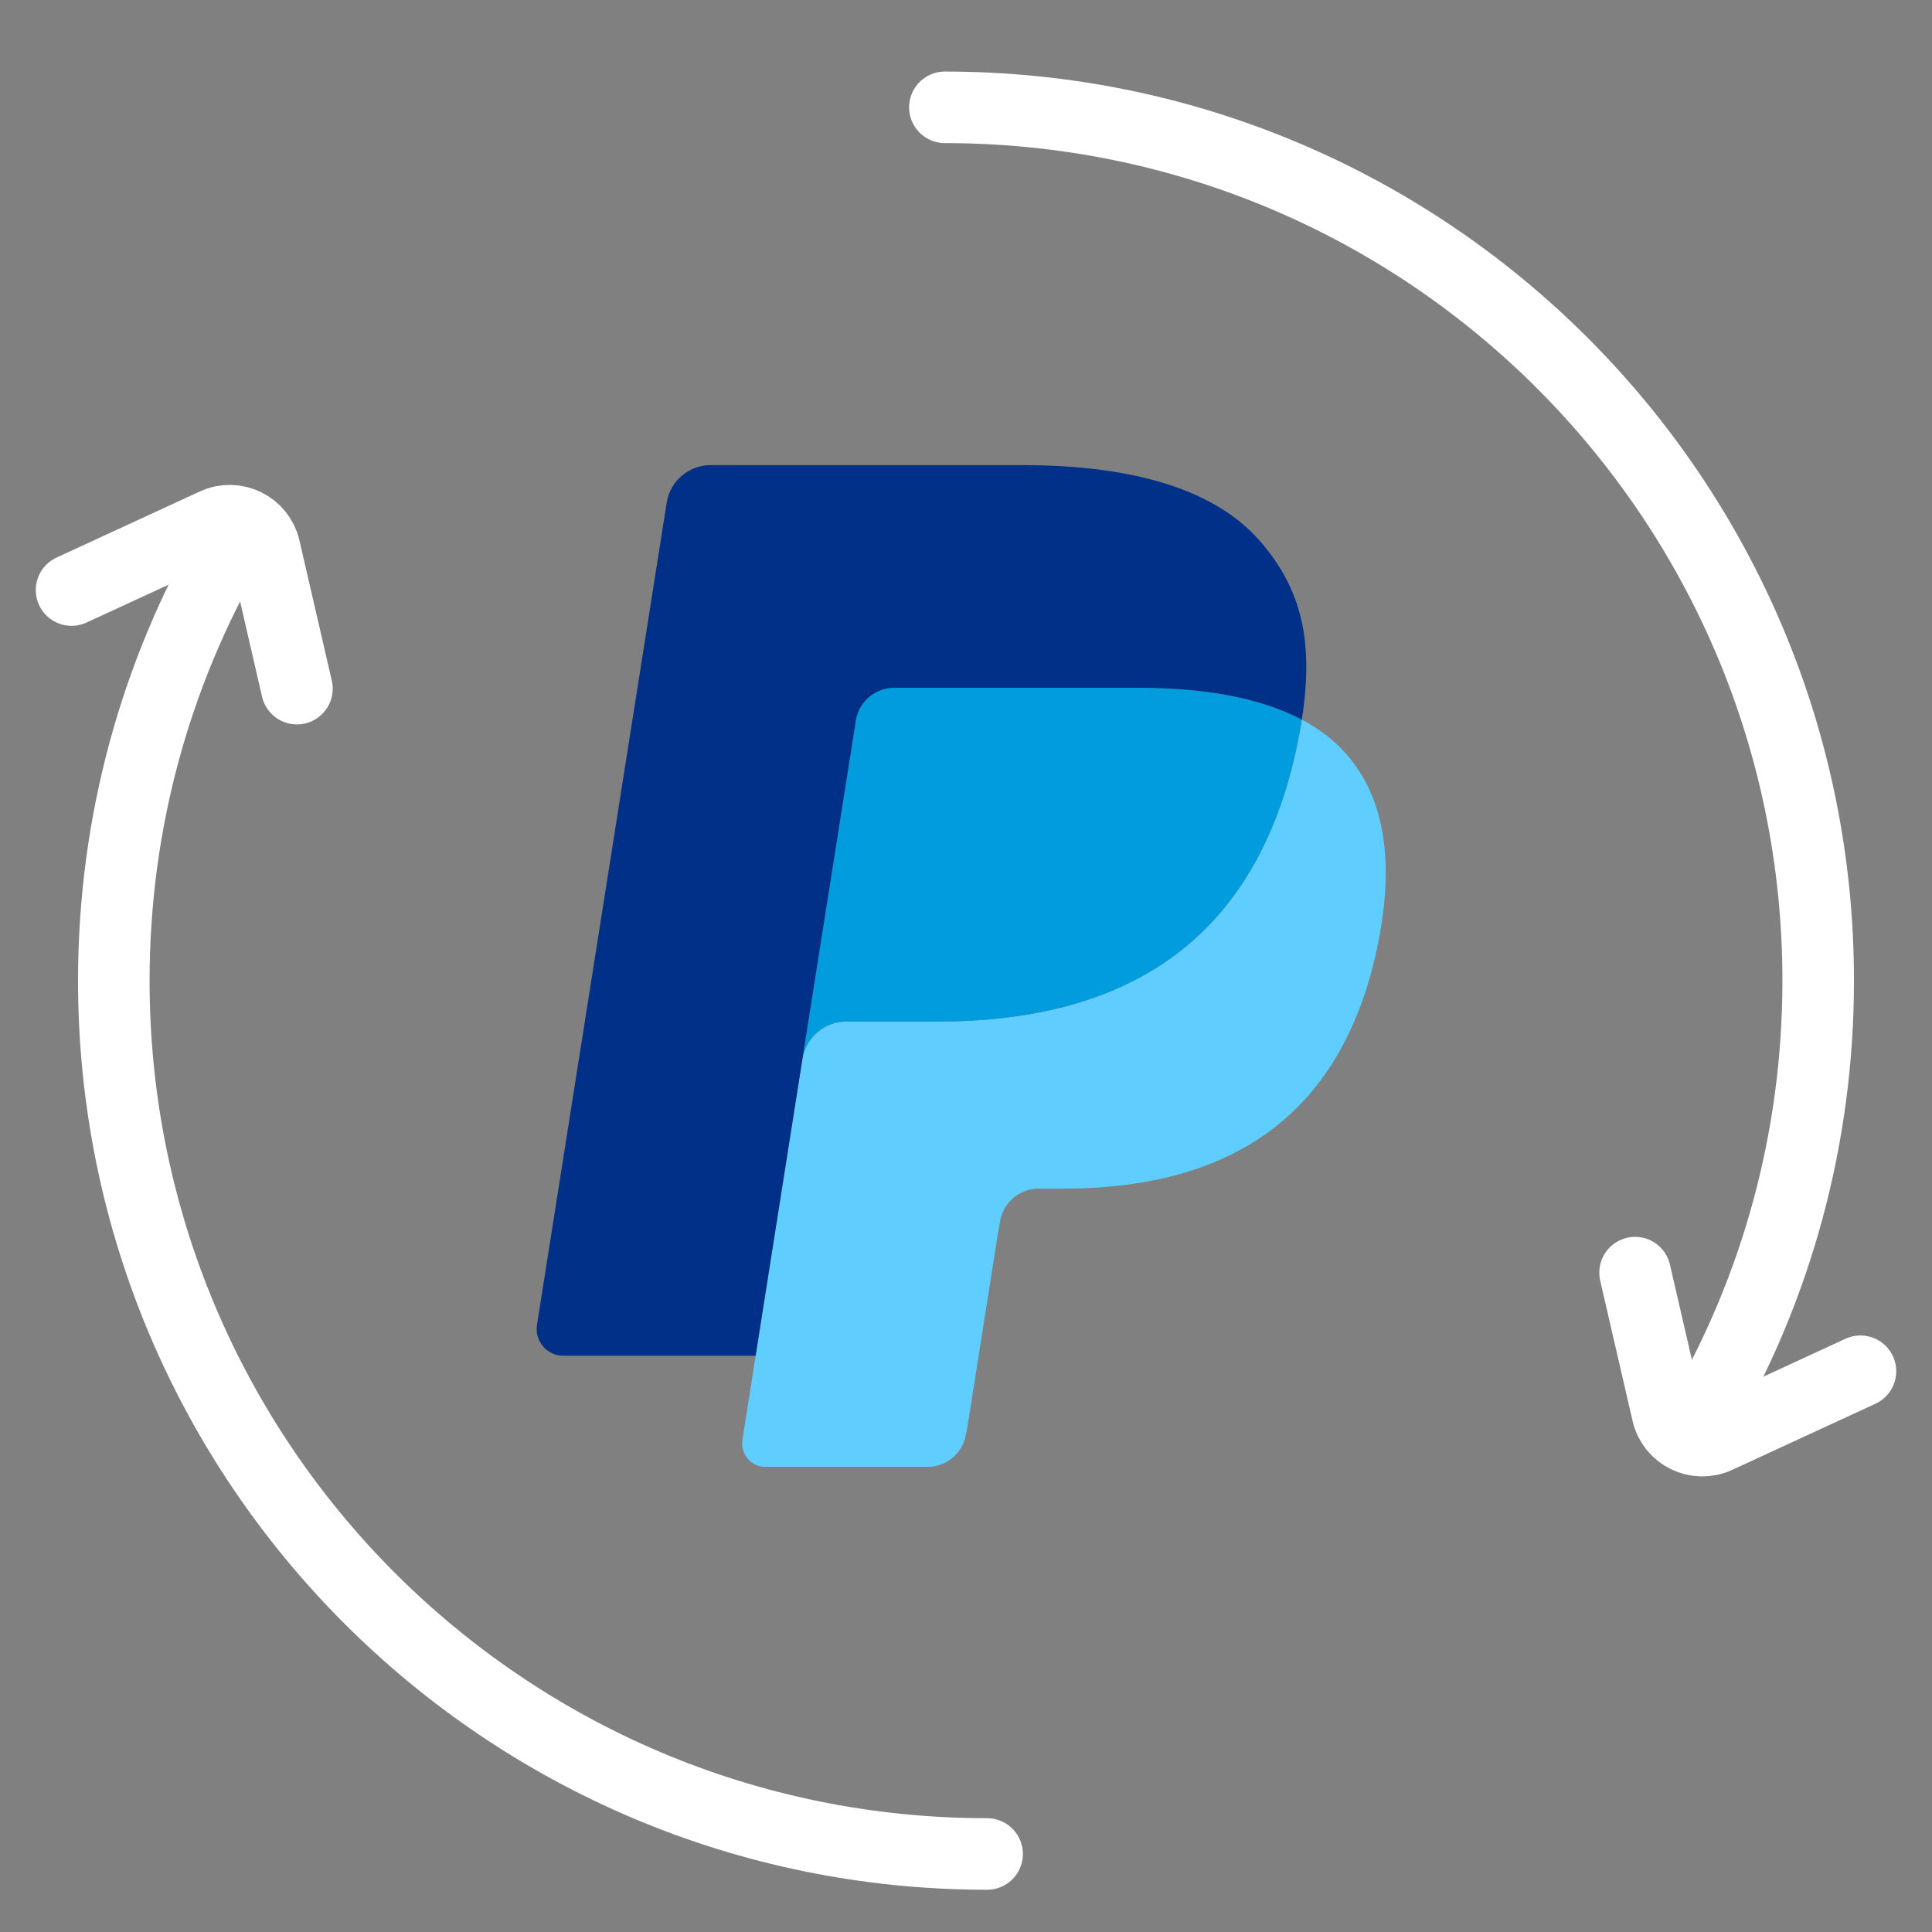
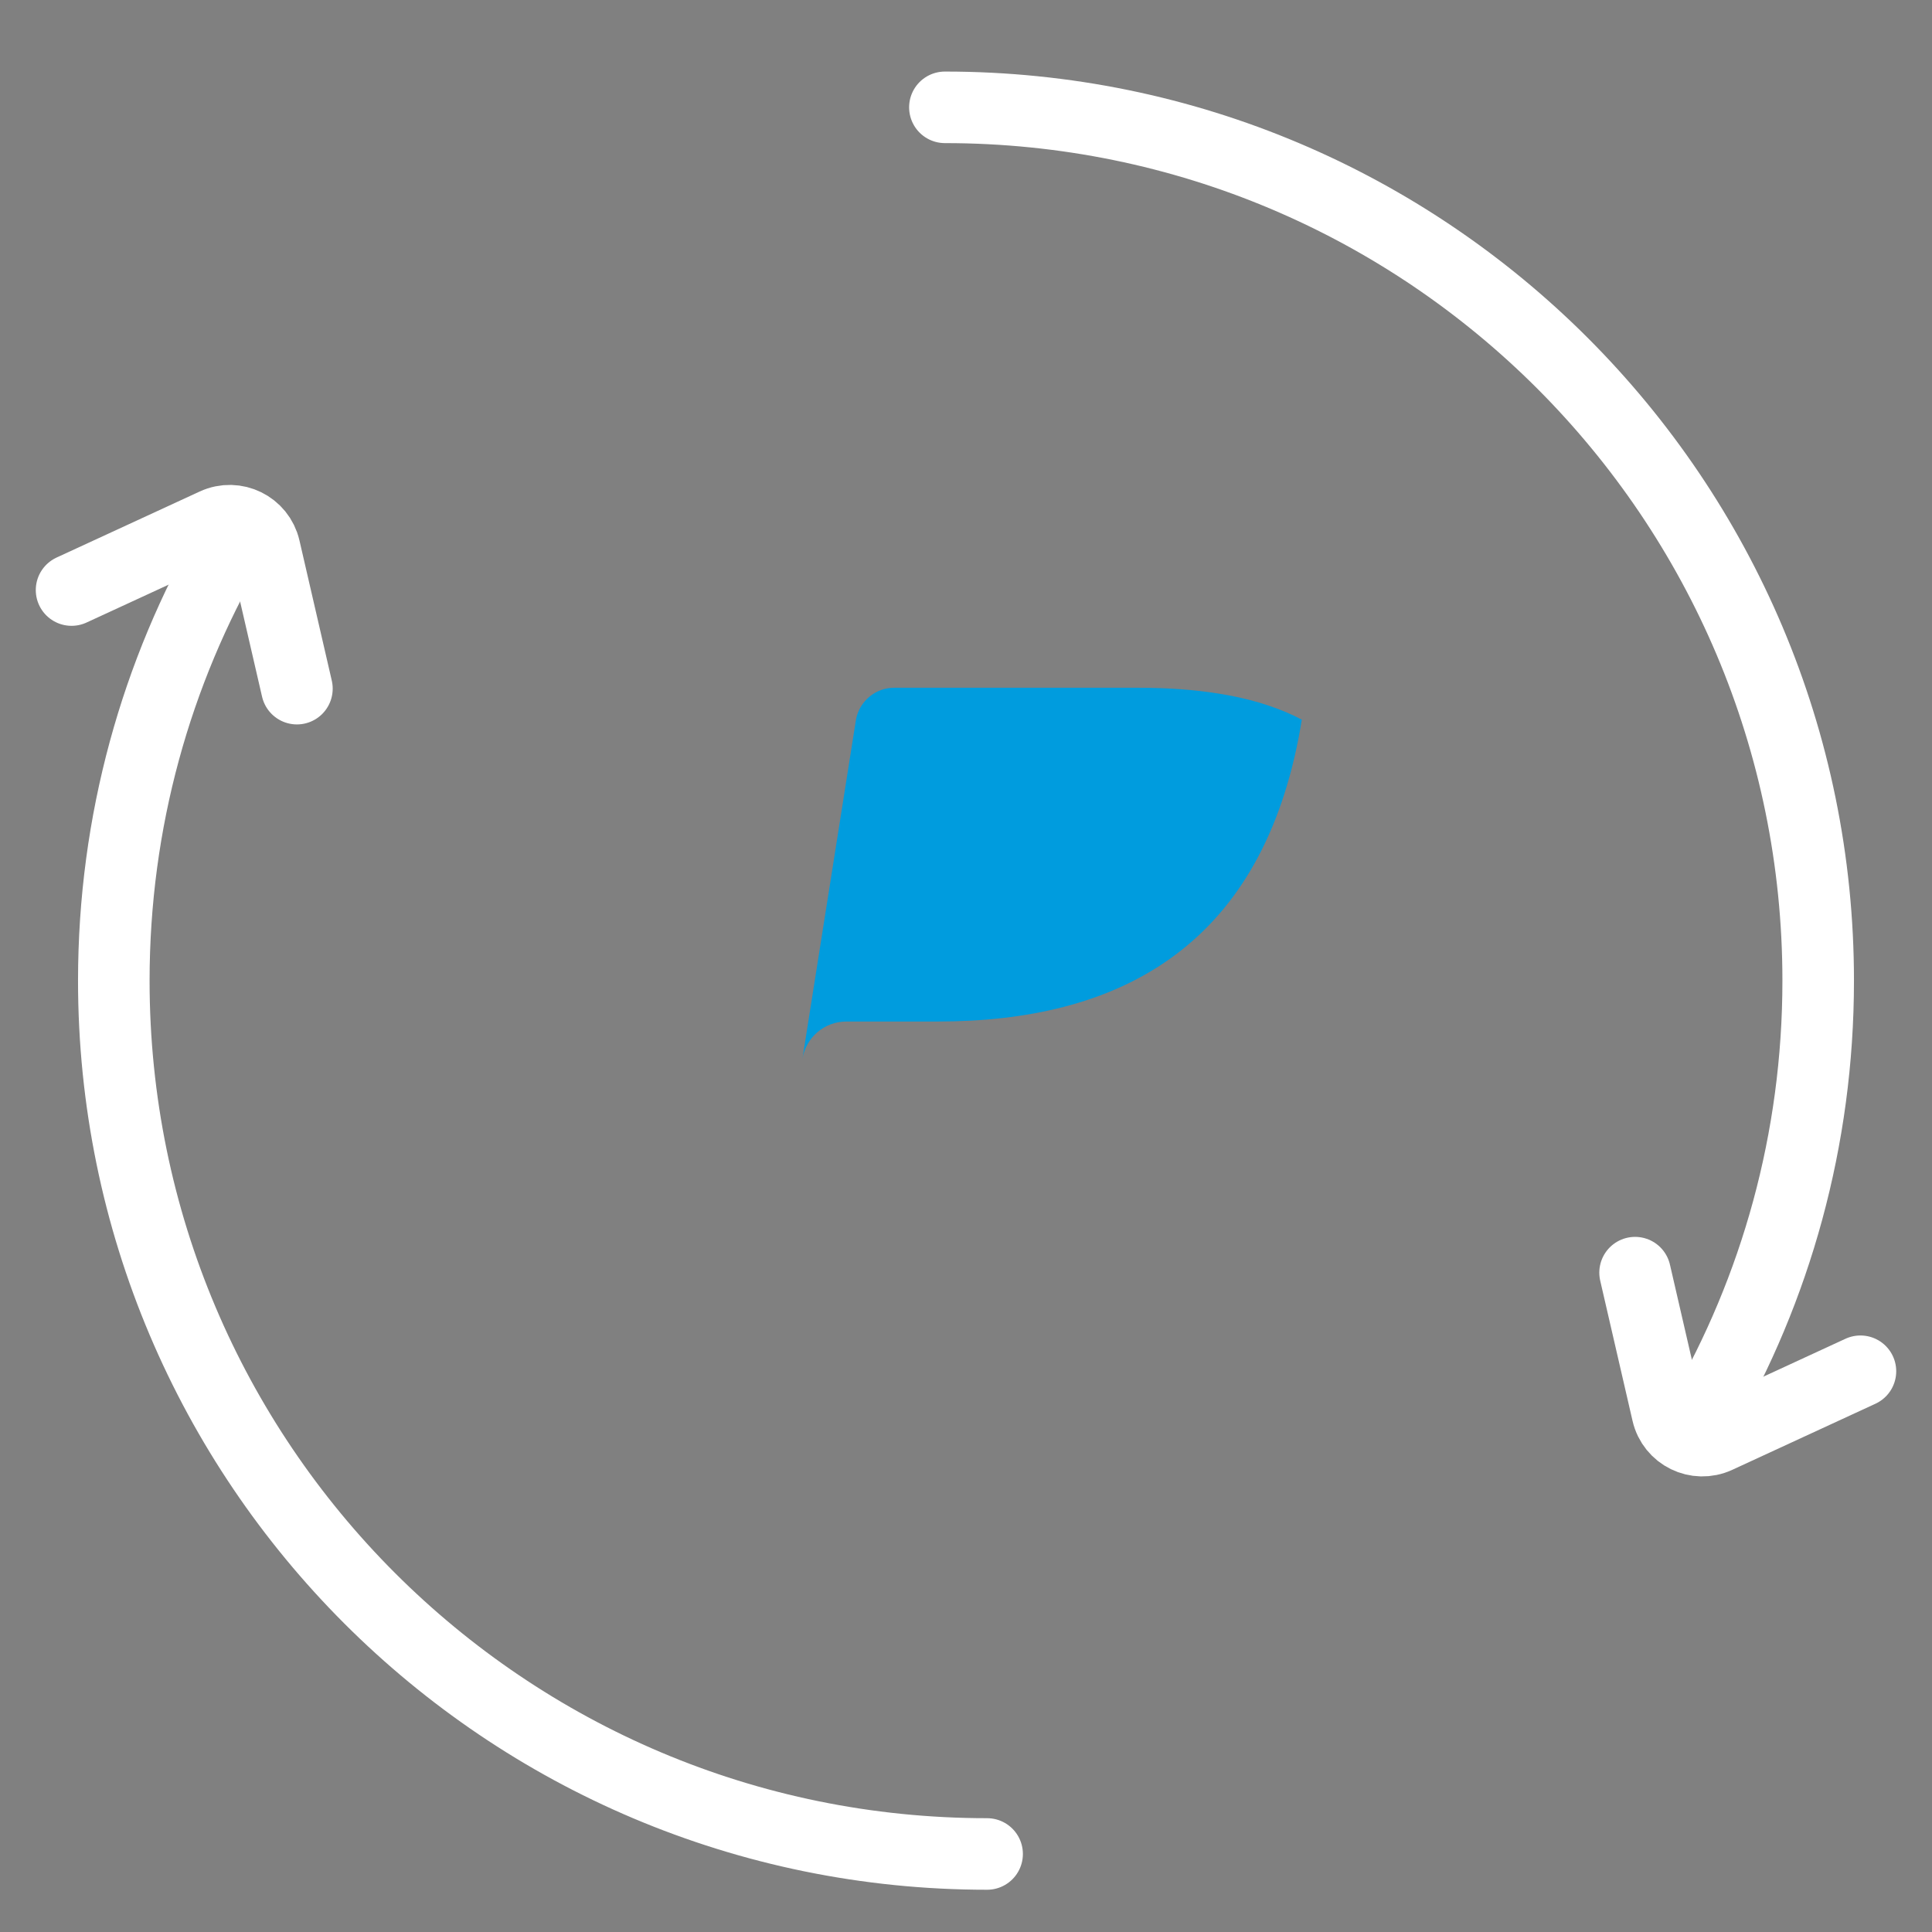
<svg xmlns="http://www.w3.org/2000/svg" width="54" height="54" viewBox="0 0 54 54" fill="none">
  <rect x="0" y="0" width="54" height="54" fill="#808080" stroke="none" />
  <path d="M26.41 3C39.891 3 50.819 13.929 50.819 27.41C50.819 31.856 49.631 36.024 47.554 39.614" stroke="white" stroke-width="2" stroke-linecap="round" />
  <path d="M45.701 35.571L46.605 39.491C46.748 40.109 47.423 40.44 47.999 40.174L52 38.327" stroke="white" stroke-width="2" stroke-linecap="round" />
  <path d="M27.59 51.819C14.109 51.819 3.181 40.891 3.181 27.41C3.181 22.964 4.369 18.795 6.446 15.205" stroke="white" stroke-width="2" stroke-linecap="round" />
  <path d="M8.299 19.248L7.395 15.329C7.252 14.711 6.577 14.38 6.001 14.646L2 16.492" stroke="white" stroke-width="2" stroke-linecap="round" />
-   <path d="M36.386 20.114C36.36 20.28 36.33 20.45 36.297 20.624C35.149 26.517 31.222 28.553 26.207 28.553H23.654C23.04 28.553 22.523 28.998 22.428 29.603L21.12 37.895L20.75 40.245C20.688 40.642 20.994 41 21.395 41H25.924C26.46 41 26.916 40.61 27 40.081L27.045 39.851L27.898 34.44L27.952 34.143C28.036 33.612 28.492 33.223 29.029 33.223H29.706C34.094 33.223 37.529 31.441 38.533 26.286C38.952 24.133 38.735 22.334 37.625 21.07C37.289 20.688 36.873 20.372 36.386 20.114Z" fill="#60CDFF" />
  <path d="M35.184 19.635C35.009 19.584 34.828 19.537 34.642 19.496C34.456 19.455 34.265 19.419 34.068 19.387C33.38 19.276 32.625 19.223 31.817 19.223H24.995C24.828 19.223 24.668 19.261 24.525 19.329C24.211 19.481 23.977 19.779 23.92 20.143L22.469 29.335L22.427 29.603C22.523 28.998 23.04 28.552 23.653 28.552H26.206C31.221 28.552 35.148 26.516 36.296 20.624C36.33 20.45 36.359 20.28 36.385 20.114C36.095 19.96 35.78 19.828 35.441 19.716C35.358 19.688 35.272 19.661 35.184 19.635Z" fill="#009CDE" />
-   <path d="M23.921 20.144C23.977 19.779 24.211 19.481 24.525 19.331C24.669 19.262 24.828 19.224 24.996 19.224H31.817C32.626 19.224 33.38 19.277 34.069 19.388C34.265 19.42 34.456 19.456 34.643 19.497C34.828 19.539 35.009 19.585 35.185 19.636C35.272 19.662 35.358 19.689 35.443 19.716C35.781 19.828 36.096 19.961 36.386 20.114C36.728 17.936 36.383 16.453 35.206 15.111C33.908 13.633 31.565 13 28.567 13H19.864C19.252 13 18.729 13.445 18.634 14.051L15.009 37.03C14.938 37.484 15.289 37.894 15.747 37.894H21.12L22.469 29.335L23.921 20.144Z" fill="#003087" />
</svg>